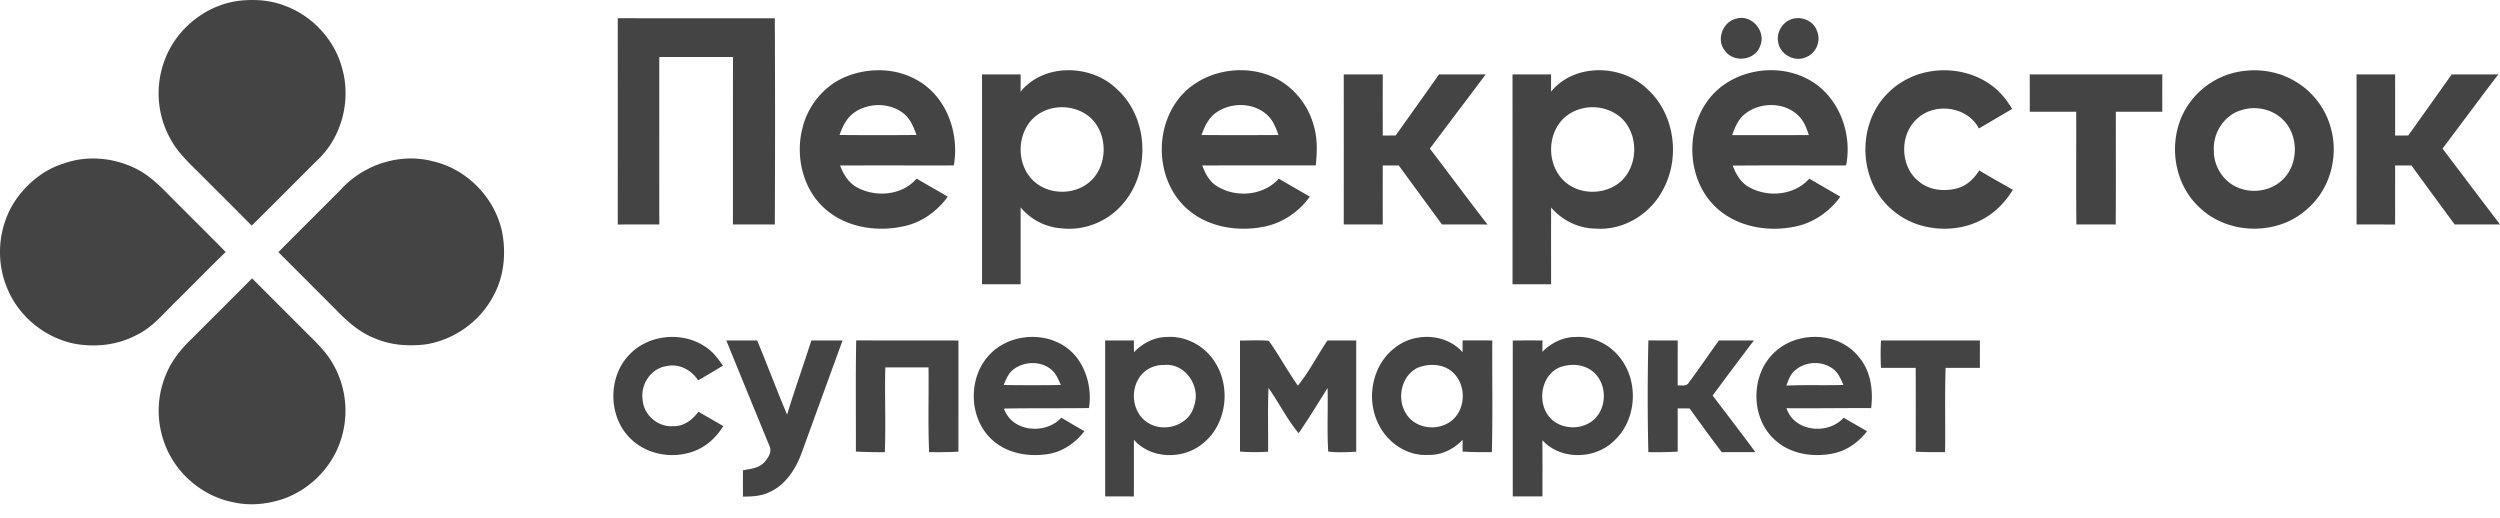
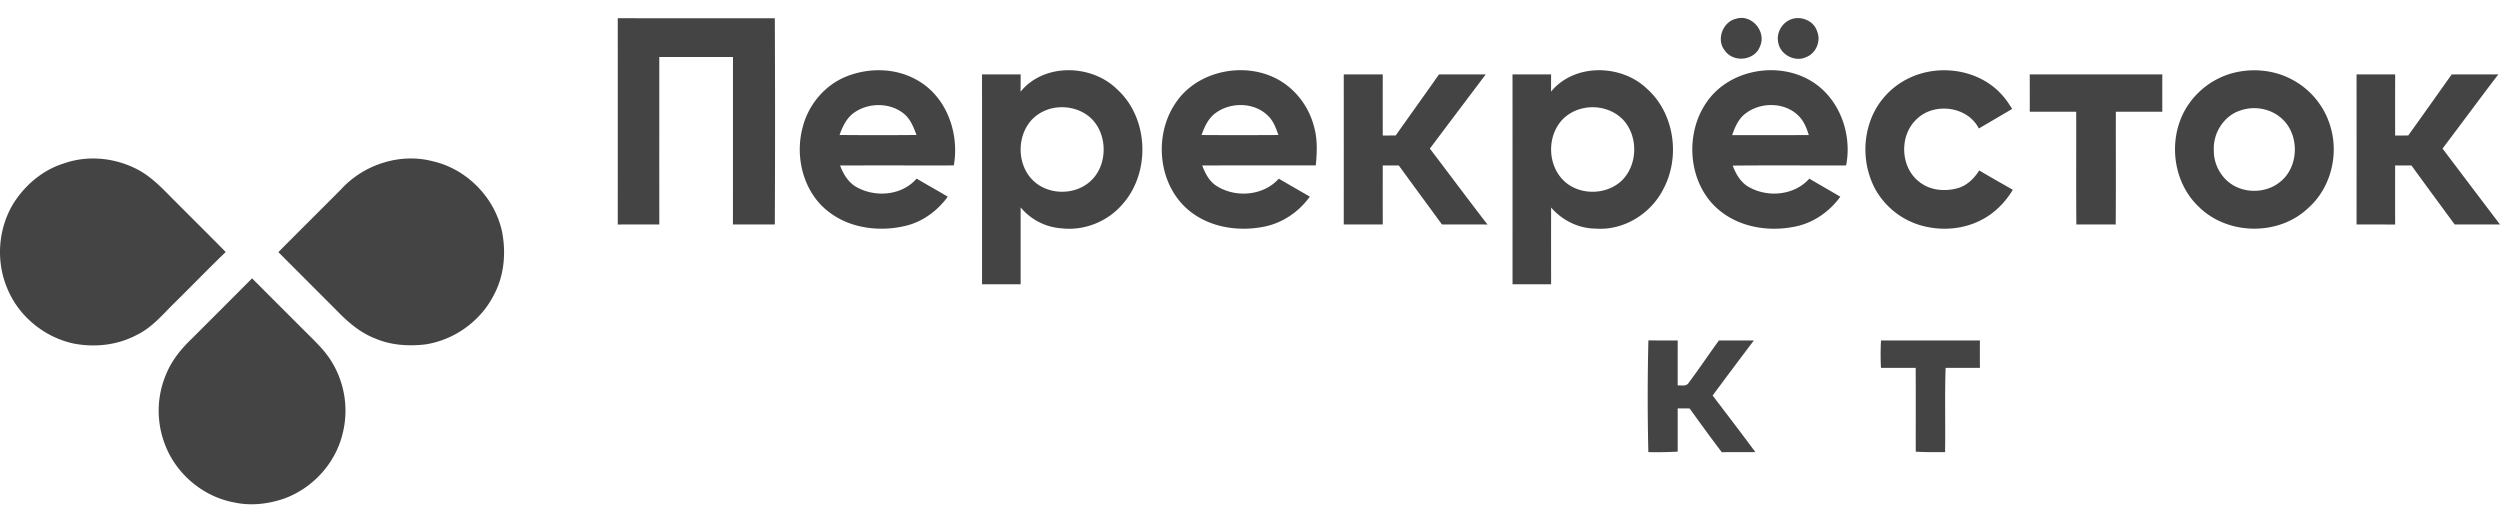
<svg xmlns="http://www.w3.org/2000/svg" width="140" height="29" fill="none">
-   <path d="M13.267.059c.883-.118 1.804-.071 2.644.247 1.577.564 2.847 1.932 3.259 3.56.498 1.791-.043 3.841-1.409 5.116-1.227 1.213-2.435 2.446-3.668 3.654-.97-.987-1.957-1.958-2.932-2.94-.564-.561-1.159-1.112-1.556-1.81a5.251 5.251 0 01-.384-4.516C9.853 1.65 11.456.337 13.267.059zm21.995 19.783c1.115-1.164 3.106-1.302 4.38-.32.347.252.596.605.842.95-.456.289-.924.559-1.392.828-.373-.591-1.077-.956-1.776-.795-.874.127-1.46 1.04-1.327 1.892.057.846.867 1.537 1.712 1.468.586.022 1.079-.358 1.41-.808.464.269.932.532 1.394.804-.36.579-.864 1.077-1.498 1.345-1.238.54-2.82.288-3.76-.708-1.204-1.235-1.197-3.429.015-4.656zm20.151.021c.96-1.026 2.613-1.281 3.863-.666 1.342.634 1.925 2.245 1.708 3.653-1.587.025-3.174-.003-4.76.031.445 1.318 2.332 1.475 3.211.51.426.258.858.505 1.29.756-.528.698-1.31 1.211-2.193 1.302-1.036.127-2.16-.085-2.952-.802-1.341-1.192-1.395-3.495-.167-4.784zm1.312.847c-.265.215-.393.542-.52.85a122.1 122.1 0 003.202 0c-.14-.32-.277-.663-.56-.884-.6-.484-1.53-.441-2.122.034zm6.776-.987c.47-.483 1.097-.832 1.783-.848 1.103-.1 2.207.5 2.775 1.441.885 1.404.625 3.458-.69 4.51-1.09.919-2.906.901-3.87-.198-.003 1.057 0 2.116-.003 3.173-.536-.002-1.072-.002-1.607-.002l-.001-8.735a246.5 246.5 0 001.608 0c.002.219.002.437.005.659zm1.685.716c-.574-.017-1.147.278-1.431.78-.47.778-.291 1.928.496 2.433.897.615 2.347.181 2.614-.917.404-1.081-.486-2.42-1.68-2.296zm12.965-.993c1.091-.844 2.821-.779 3.754.278a36.3 36.3 0 010-.66c.554 0 1.109-.001 1.663.001-.013 2.085.03 4.17-.023 6.254-.547.003-1.096.005-1.642-.03 0-.222.001-.443.004-.663-.502.536-1.21.878-1.951.849-1.165.065-2.267-.692-2.758-1.724-.723-1.423-.35-3.347.953-4.305zm1.25 1.145c-1.009.476-1.233 1.947-.519 2.765.606.723 1.823.764 2.502.121.713-.672.707-1.948-.015-2.612-.511-.496-1.335-.527-1.969-.274zm6.971-.889c.487-.492 1.14-.828 1.842-.83.954-.064 1.902.389 2.488 1.138 1.086 1.338.966 3.51-.32 4.68-1.064 1.043-2.988 1.09-4.01-.039.012 1.049.003 2.098.006 3.147-.555 0-1.11.002-1.663 0-.002-2.91-.002-5.822 0-8.732.555-.002 1.11-.003 1.665 0-.004.21-.004.423-.008.636zm.941.88c-1.078.49-1.263 2.109-.425 2.9.65.6 1.763.597 2.404-.016.703-.674.697-1.934-.02-2.596-.513-.487-1.323-.54-1.959-.288zm12.073-.865c1.272-1.192 3.549-1.146 4.671.23.703.788.855 1.892.726 2.907-1.581-.008-3.159.019-4.739.006.427 1.326 2.324 1.509 3.199.533.438.25.873.502 1.31.756-.451.582-1.065 1.047-1.79 1.22-1.13.26-2.427.095-3.32-.69-1.43-1.225-1.439-3.7-.057-4.962zm1.141 1.02c-.268.215-.376.55-.493.856 1.065-.049 2.132-.003 3.199-.037-.138-.301-.263-.625-.518-.846-.605-.522-1.595-.497-2.188.027zm-59.852-1.67c.575-.003 1.151-.002 1.727-.001.572 1.378 1.092 2.778 1.675 4.151.422-1.393.92-2.763 1.357-4.152h1.75a3206.81 3206.81 0 00-2.299 6.318c-.334.897-.904 1.788-1.813 2.184-.457.218-.97.244-1.467.242-.002-.492-.002-.983-.001-1.474.416-.075.896-.112 1.198-.45.229-.249.456-.61.272-.948-.8-1.956-1.605-3.91-2.4-5.87zm7.273-.006c1.908.01 3.816-.003 5.725.008l-.001 6.223c-.546.035-1.093.031-1.64.027-.071-1.58-.014-3.163-.035-4.744-.807 0-1.613.001-2.42-.002-.04 1.583.033 3.166-.026 4.748a26.018 26.018 0 01-1.622-.034c.01-2.074-.023-4.15.019-6.226zm21.492.009c.536.005 1.078-.038 1.614.017.579.81 1.05 1.696 1.627 2.507.636-.78 1.09-1.697 1.66-2.53h1.607v6.231c-.521.027-1.048.056-1.568-.008-.074-1.184-.005-2.375-.036-3.561-.528.852-1.054 1.705-1.62 2.534-.653-.781-1.1-1.709-1.69-2.535-.043 1.19-.01 2.38-.02 3.57a10.88 10.88 0 01-1.574-.007V19.07z" fill="#444" />
  <path d="M92.31 19.063c.547.003 1.093 0 1.641.005 0 .837-.002 1.675 0 2.514.217-.01.495.074.625-.16.58-.773 1.115-1.578 1.686-2.358.651.002 1.302 0 1.954.003a346.047 346.047 0 00-2.309 3.082c.802 1.052 1.606 2.104 2.394 3.168-.627.006-1.253-.002-1.88.007-.615-.805-1.208-1.627-1.801-2.449a25.497 25.497 0 00-.67-.006c.003.808 0 1.615.001 2.423a22.1 22.1 0 01-1.643.027c-.05-2.084-.048-4.173.002-6.256zm13.026.003c1.846-.002 3.691-.001 5.538-.001-.001.512-.003 1.024.001 1.536-.64 0-1.281 0-1.921-.002-.052 1.573-.006 3.147-.029 4.72-.548.003-1.097.009-1.643-.025-.003-1.564.006-3.13-.004-4.694l-1.943.001a14.564 14.564 0 01.001-1.535zM34.594 1.02c2.932.005 5.865.002 8.796.002.018 3.85.018 7.7 0 11.55l-2.346-.001c.003-3.127 0-6.253.003-9.378H36.92c.002 3.127-.003 6.252.002 9.378-.777.001-1.553-.002-2.328.002.003-3.85.003-7.702 0-11.553zm62.637.027c.871-.268 1.704.737 1.328 1.55-.291.8-1.48.93-1.962.242-.508-.606-.126-1.627.634-1.792zm3.012.058c.573-.254 1.333.04 1.517.656.23.545-.071 1.24-.627 1.442-.623.292-1.447-.146-1.553-.827-.112-.513.187-1.062.663-1.271zM47.4 4.282c1.273-.51 2.795-.482 3.992.224 1.63.928 2.337 2.964 2.023 4.758-2.123.004-4.246-.005-6.37.004.19.518.509 1.021 1.023 1.263 1.05.534 2.472.39 3.262-.53.577.345 1.168.667 1.744 1.015-.582.797-1.422 1.417-2.393 1.638-1.455.342-3.108.13-4.303-.815-1.377-1.071-1.87-3.01-1.441-4.663.306-1.279 1.234-2.405 2.462-2.894zm.481 1.992c-.452.296-.693.792-.865 1.285 1.436.013 2.87.013 4.306 0-.16-.442-.344-.908-.725-1.208-.765-.605-1.913-.609-2.716-.077zm9.269-1.137c1.304-1.612 3.96-1.55 5.395-.148 1.794 1.612 1.904 4.682.3 6.465-.825.953-2.117 1.476-3.376 1.335a3.272 3.272 0 01-2.313-1.175v4.305c-.72.001-1.441-.001-2.162.001.001-3.918.002-7.835-.001-11.753h2.164c-.001.324-.001.646-.007.97zm1.794.923c-.553.119-1.067.442-1.378.919-.667.994-.52 2.501.438 3.262.846.676 2.17.663 2.998-.039 1.032-.861 1.066-2.624.118-3.558-.565-.548-1.416-.747-2.176-.584zm6.866-.257c1.131-1.745 3.596-2.331 5.458-1.5 1.128.498 1.98 1.539 2.3 2.724.22.724.19 1.492.116 2.236-2.12.005-4.24-.006-6.359.005.17.455.409.915.843 1.169 1.063.653 2.594.521 3.443-.431.578.336 1.16.67 1.739 1.005-.605.85-1.522 1.472-2.547 1.68-1.445.293-3.063.052-4.221-.906-1.721-1.417-1.99-4.16-.771-5.982zm2.262.528c-.409.295-.62.77-.785 1.23 1.434.01 2.868.008 4.304 0-.139-.4-.292-.814-.611-1.105-.77-.735-2.069-.747-2.908-.125zM86.86 5.129c1.308-1.595 3.936-1.543 5.375-.155 1.534 1.371 1.872 3.802.921 5.597-.691 1.388-2.214 2.344-3.78 2.232-.965-.003-1.888-.454-2.513-1.182-.005 1.433-.002 2.866-.001 4.3-.72-.003-1.44 0-2.16-.002 0-3.917.001-7.835-.001-11.752l2.162-.001c-.004.321-.002.641-.004.963zm1.767.94c-.524.118-1.014.42-1.323.863-.67.945-.574 2.37.264 3.184.867.84 2.387.823 3.255-.007.884-.872.926-2.43.11-3.36-.568-.628-1.49-.873-2.306-.68zm6.928-.321c1.222-1.82 3.904-2.332 5.781-1.264 1.637.924 2.406 2.974 2.046 4.78-2.118.008-4.235-.013-6.35.01.188.497.474.988.968 1.234 1.057.566 2.507.417 3.322-.505.575.342 1.158.671 1.736 1.013-.597.826-1.48 1.447-2.482 1.662-1.437.31-3.044.085-4.219-.842-1.802-1.406-2.069-4.245-.802-6.088zm2.21.596c-.403.292-.608.765-.763 1.222 1.43-.001 2.86.007 4.291-.004-.121-.382-.269-.773-.559-1.061-.762-.785-2.115-.806-2.968-.157zm9.115-1.957c1.71-.84 3.981-.504 5.256.955.209.23.377.495.546.756-.621.37-1.246.73-1.866 1.098-.635-1.252-2.509-1.484-3.488-.519-.985.919-.916 2.72.177 3.525.599.472 1.432.533 2.148.33.513-.15.901-.549 1.186-.987.619.372 1.251.722 1.879 1.083-.438.727-1.057 1.347-1.823 1.72-1.054.53-2.313.59-3.432.243a4.291 4.291 0 01-2.482-2.062 4.76 4.76 0 01-.149-3.999 4.244 4.244 0 012.048-2.143zm18.174-.301c1.078-.277 2.265-.173 3.257.346a4.367 4.367 0 012.24 2.826c.401 1.55-.077 3.314-1.284 4.385-1.65 1.582-4.525 1.54-6.141-.07-1.548-1.464-1.76-4.059-.529-5.783a4.392 4.392 0 012.457-1.704zm.463 2.083c-.963.276-1.6 1.277-1.542 2.26-.013.886.536 1.756 1.367 2.084.791.325 1.763.191 2.408-.38.995-.854 1.015-2.582.056-3.47-.599-.565-1.512-.748-2.289-.494zM75.249 4.166l2.186.001c-.003 1.14-.001 2.282-.001 3.423l.725-.004c.807-1.142 1.624-2.275 2.425-3.42.872.002 1.744 0 2.616.001-1.042 1.385-2.087 2.766-3.127 4.153 1.077 1.416 2.138 2.846 3.227 4.252-.85-.002-1.7 0-2.55-.002-.804-1.103-1.616-2.2-2.418-3.305h-.898c0 1.102-.002 2.205.001 3.306H75.25c.002-2.8.003-5.603 0-8.405zm38.417.001c2.475-.001 4.95.001 7.424-.001-.004.697-.002 1.396-.002 2.093-.867-.002-1.734.001-2.6-.002-.006 2.104.01 4.21-.008 6.315-.735-.002-1.471 0-2.204-.001-.019-2.105-.002-4.21-.009-6.313h-2.6c0-.697.001-1.395-.001-2.09zm18.301 0h2.163c-.006 1.14-.003 2.282-.003 3.423l.735-.003c.815-1.137 1.623-2.278 2.432-3.418.871-.005 1.741.003 2.613-.005-1.051 1.378-2.08 2.773-3.125 4.156A1780.76 1780.76 0 00140 12.57c-.846.003-1.692.001-2.537.001-.809-1.1-1.619-2.199-2.421-3.303-.306-.004-.611-.004-.915-.004-.001 1.103-.002 2.205.001 3.309-.721-.002-1.441-.002-2.161-.002.002-2.802.002-5.603 0-8.404zM10.744 18.963c1.125-1.125 2.252-2.248 3.373-3.376 1.026 1.03 2.056 2.056 3.083 3.085.51.505 1.037 1.008 1.403 1.632a5.254 5.254 0 01.56 4.072c-.423 1.632-1.706 3.002-3.294 3.559-.89.298-1.858.405-2.78.196-1.722-.322-3.223-1.592-3.845-3.225a5.243 5.243 0 01.108-4.064c.316-.722.825-1.339 1.392-1.88zM3.582 9.15c1.382-.488 2.952-.306 4.226.398.555.316 1.033.749 1.48 1.201 1.112 1.125 2.242 2.233 3.351 3.363-.966.93-1.897 1.896-2.854 2.837-.67.657-1.287 1.415-2.155 1.821-1.072.566-2.34.698-3.52.465-1.637-.355-3.076-1.538-3.706-3.093-.652-1.54-.509-3.391.384-4.806.653-1.01 1.636-1.83 2.794-2.186zm15.538 1.431c1.272-1.382 3.305-2.031 5.131-1.547 1.906.44 3.468 2.046 3.867 3.958.23 1.191.111 2.474-.474 3.55-.744 1.45-2.207 2.496-3.817 2.744-.953.112-1.943.048-2.83-.337-.872-.335-1.576-.97-2.213-1.633l-3.195-3.197c1.172-1.184 2.357-2.356 3.532-3.538z" fill="#444" />
</svg>